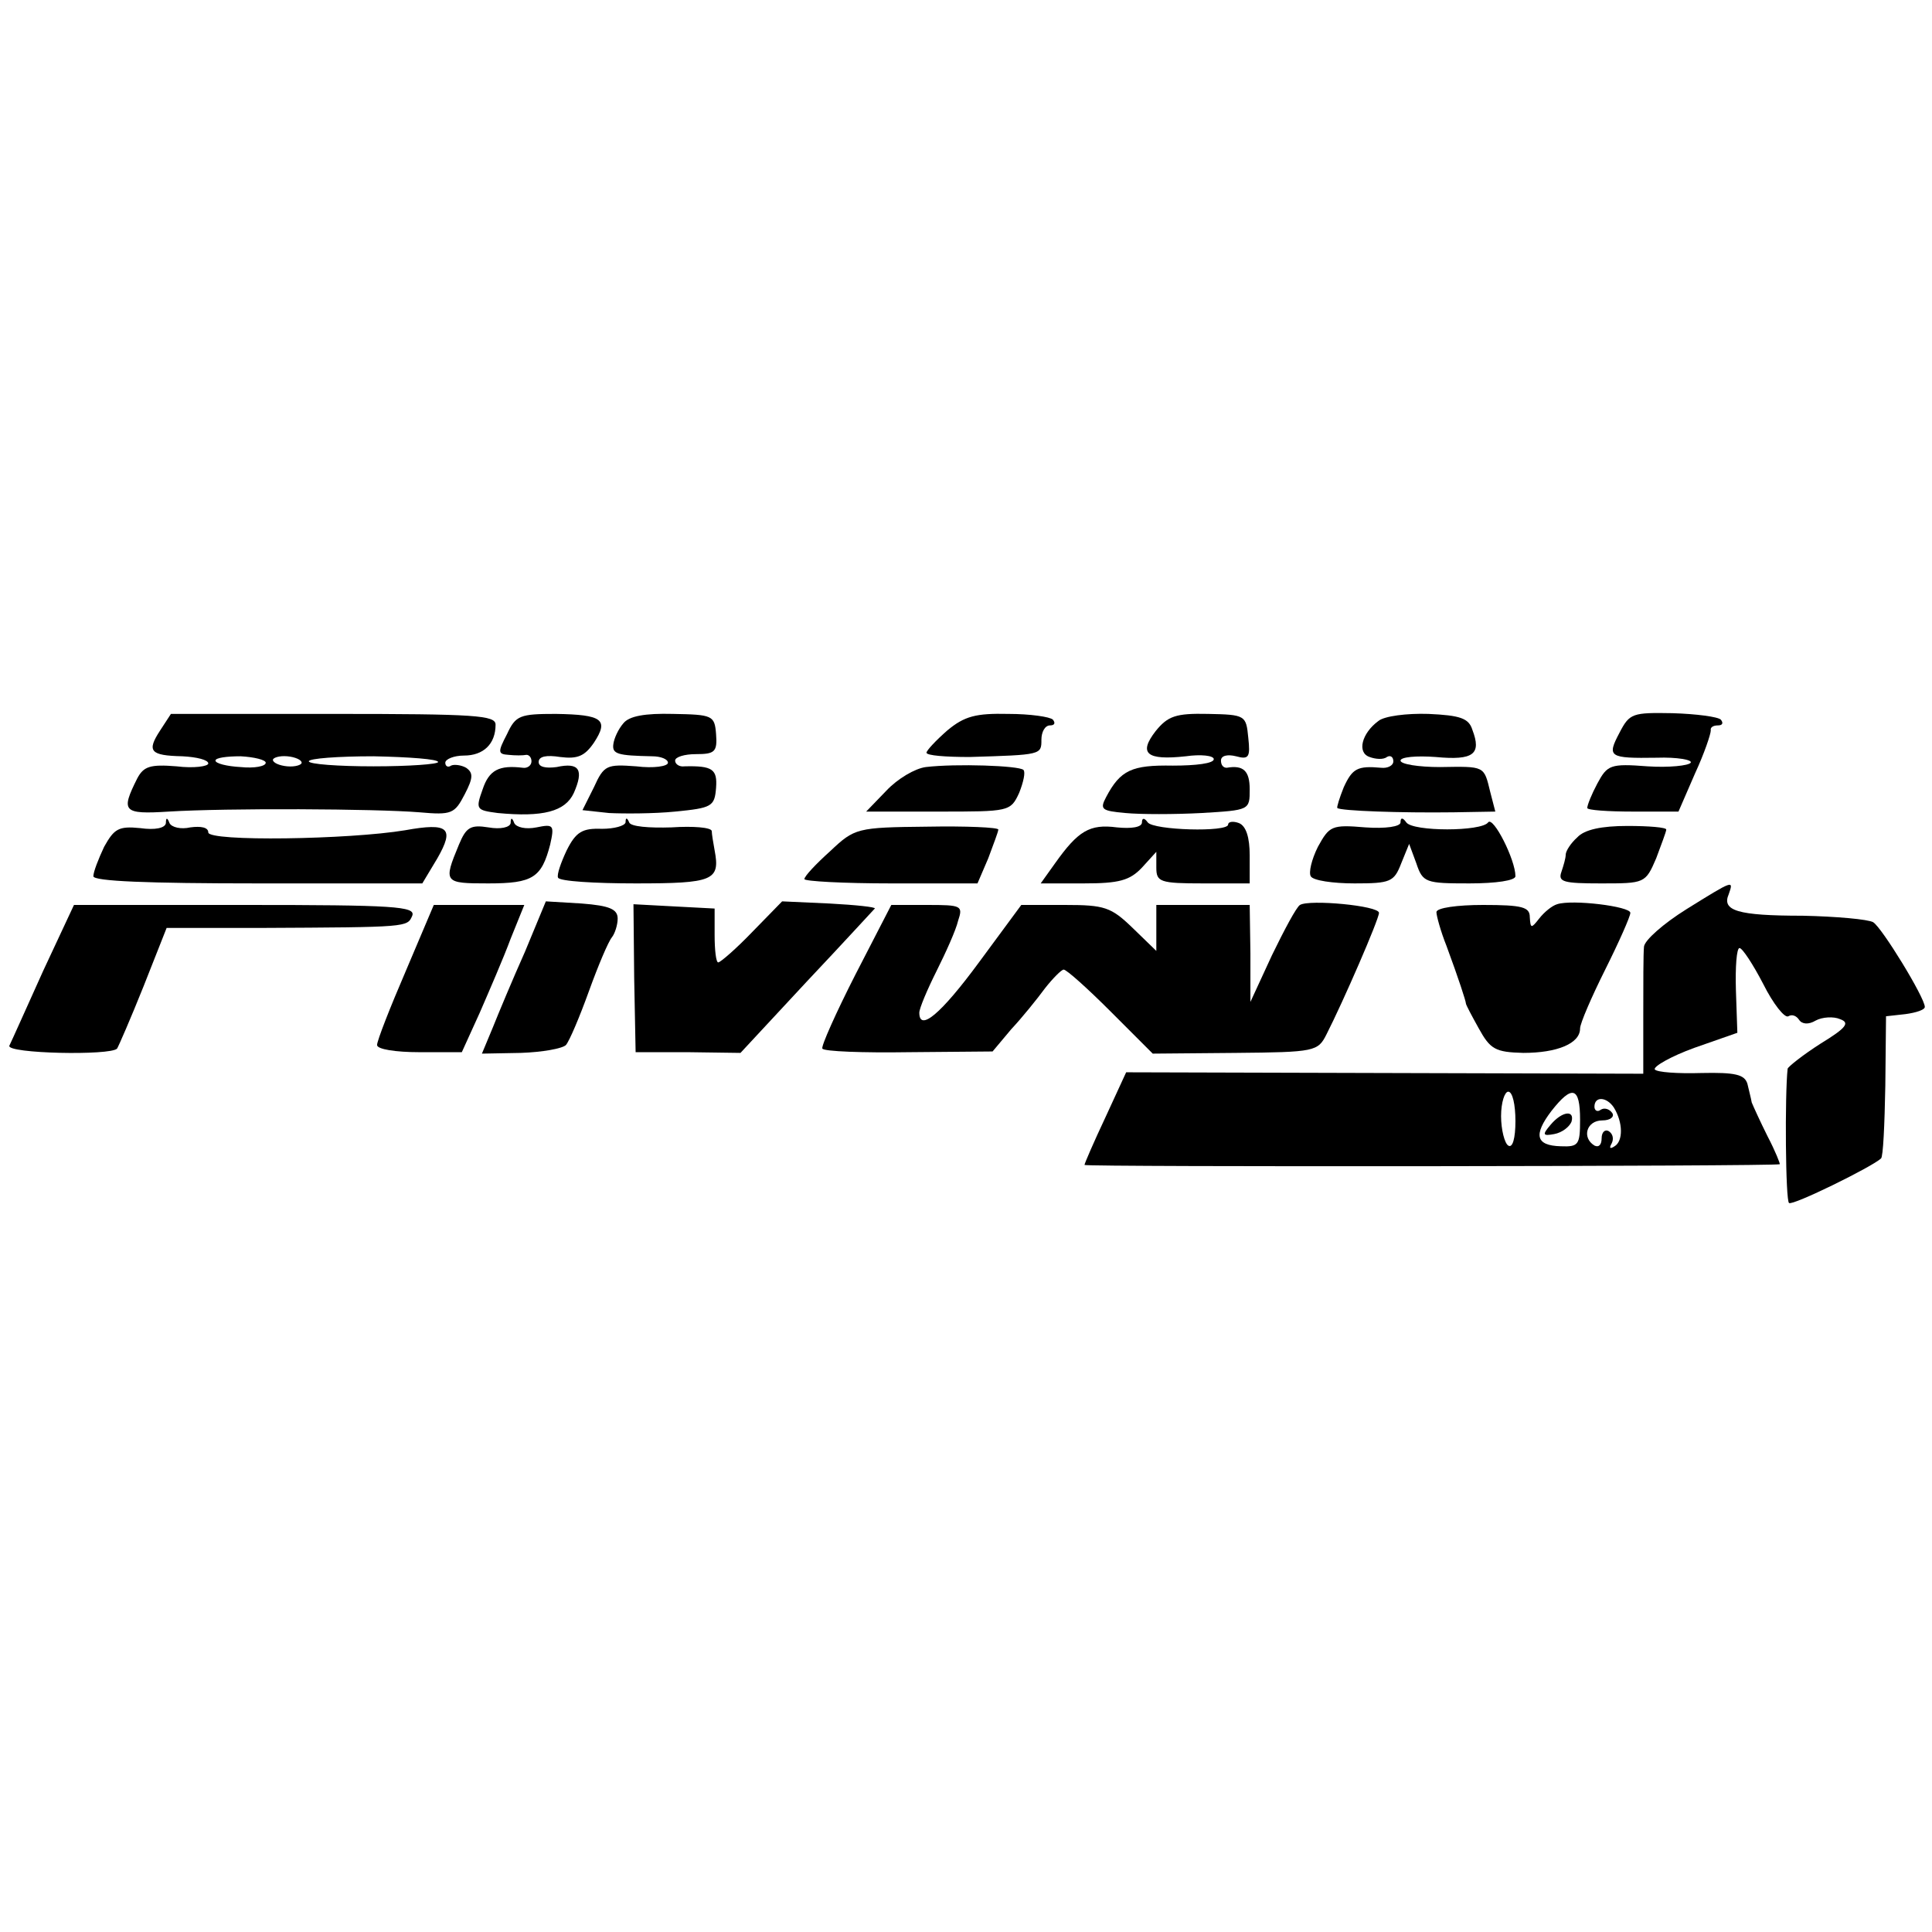
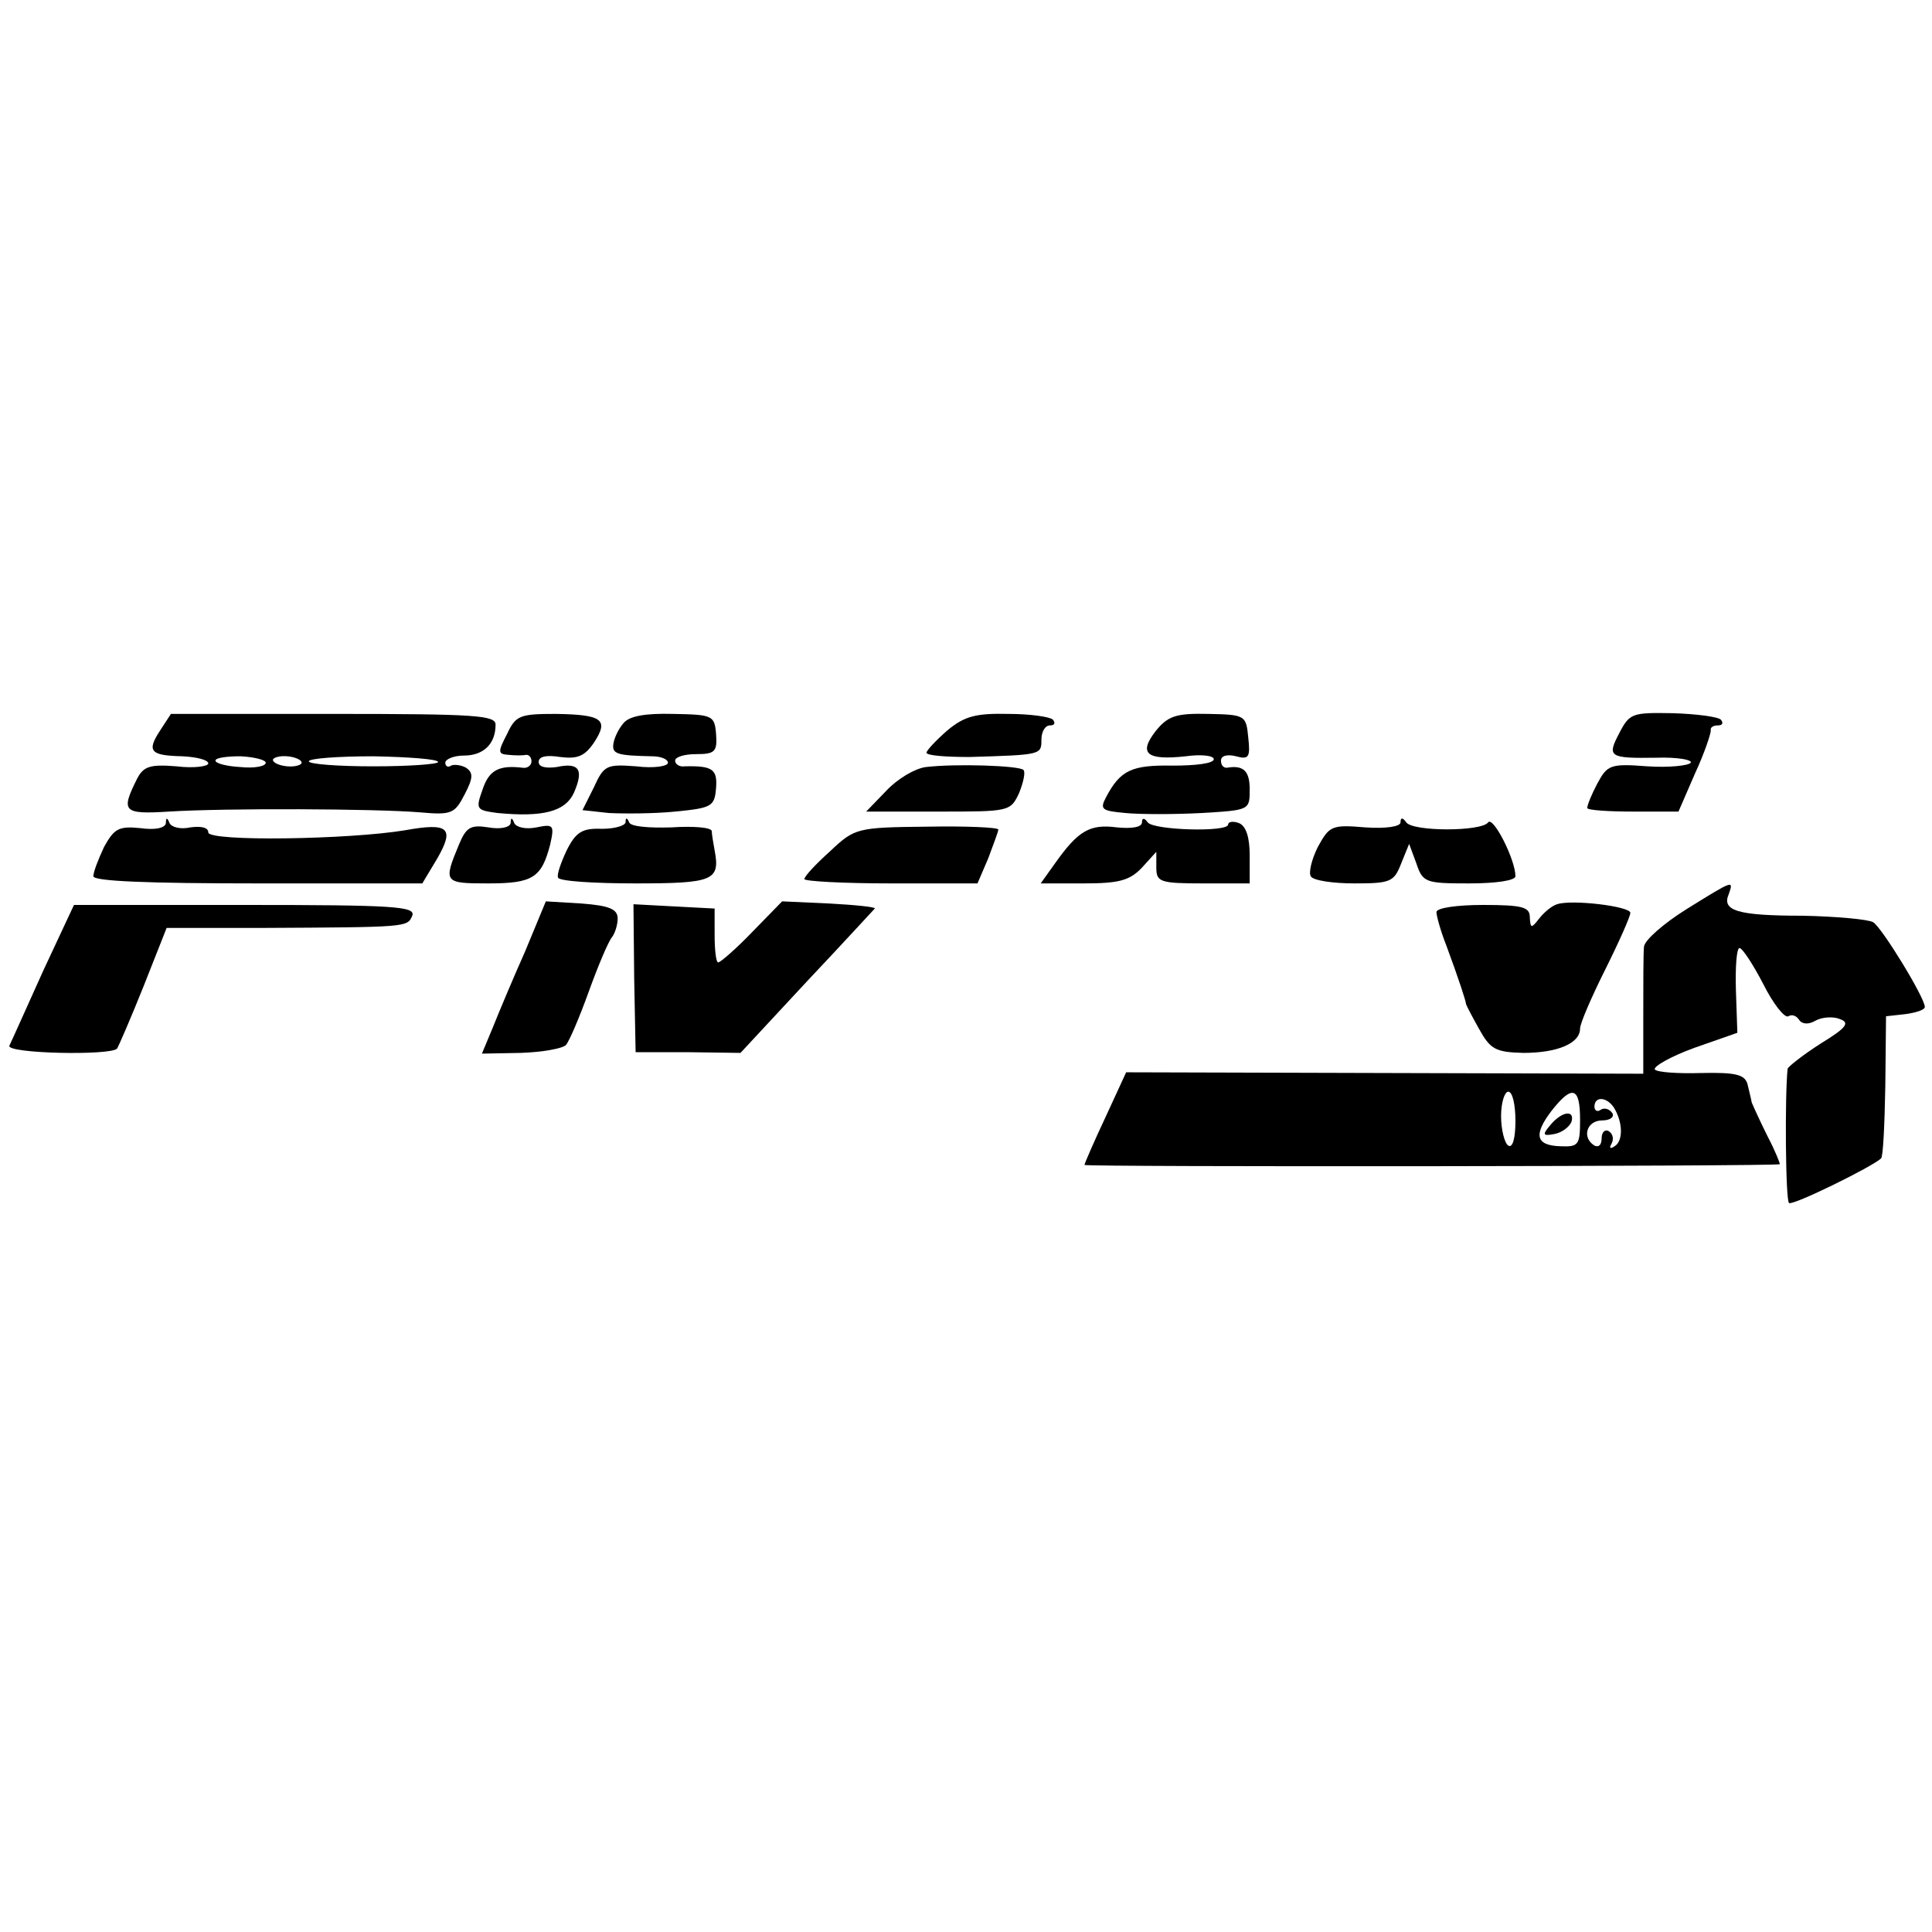
<svg xmlns="http://www.w3.org/2000/svg" version="1.0" width="269pt" height="269pt" viewBox="0 0 269 269" preserveAspectRatio="xMidYMid meet">
  <g transform="translate(0,269) scale(0.1,-0.1)" fill="#000000" stroke="none">
    <path d="M223 1673 c-19 -29 -14 -35 31 -36 20 -1 36 -5 36 -10 0 -4 -20 -7 -44 -4 -37 3 -46 0 -55 -17 -23 -46 -20 -50 44 -46 80 5 288 4 349 -1 45 -4 49 -2 63 25 12 23 12 30 2 37 -7 4 -17 5 -21 3 -4 -3 -8 -1 -8 4 0 5 12 10 26 10 27 0 44 16 44 43 0 13 -27 15 -226 15 l-226 0 -15 -23z m147 -45 c0 -5 -16 -8 -35 -6 -19 1 -35 5 -35 9 0 4 16 6 35 6 19 -1 35 -5 35 -9z m50 0 c0 -3 -9 -6 -20 -5 -11 1 -20 5 -20 9 0 3 9 6 20 5 11 -1 20 -5 20 -9z m190 1 c0 -3 -40 -6 -90 -6 -49 0 -90 3 -90 7 0 4 41 7 90 7 50 -1 90 -4 90 -8z" />
    <path d="M706 1668 c-13 -25 -13 -28 2 -29 9 -1 20 -1 25 0 4 0 7 -4 7 -9 0 -6 -6 -10 -12 -9 -33 4 -47 -3 -56 -30 -10 -28 -9 -29 21 -33 63 -6 94 2 106 28 14 32 8 43 -24 36 -15 -2 -25 0 -25 7 0 8 11 10 30 7 24 -3 34 1 47 20 21 32 12 39 -53 40 -50 0 -56 -2 -68 -28z" />
    <path d="M868 1683 c-7 -8 -13 -21 -14 -29 -2 -14 6 -16 54 -17 12 0 22 -4 22 -9 0 -5 -20 -8 -44 -5 -41 3 -45 2 -59 -29 l-16 -32 37 -4 c20 -1 62 -1 92 2 51 5 55 7 57 33 2 26 -5 31 -44 30 -7 -1 -13 3 -13 8 0 5 13 9 29 9 26 0 30 3 28 28 -2 26 -5 27 -60 28 -39 1 -61 -3 -69 -13z" />
    <path d="M1319 1673 c-16 -14 -29 -28 -29 -31 0 -4 27 -6 60 -6 100 3 100 3 100 24 0 11 5 20 12 20 6 0 8 3 4 8 -4 4 -32 8 -62 8 -45 1 -61 -3 -85 -23z" />
    <path d="M1609 1672 c-24 -31 -13 -41 42 -35 21 3 39 1 39 -4 0 -6 -25 -9 -57 -9 -57 1 -73 -6 -93 -44 -9 -17 -6 -19 27 -22 21 -2 68 -2 106 0 67 4 67 4 67 33 0 26 -9 34 -32 30 -5 0 -8 4 -8 10 0 7 9 9 21 6 18 -5 20 -1 17 26 -3 31 -4 32 -56 33 -45 1 -56 -3 -73 -24z" />
-     <path d="M1919 1686 c-23 -17 -30 -44 -12 -50 8 -3 19 -4 24 0 5 3 9 0 9 -6 0 -6 -8 -10 -17 -9 -33 3 -40 -1 -52 -27 -6 -15 -10 -28 -9 -29 4 -4 88 -7 162 -6 l58 1 -7 27 c-9 37 -7 36 -70 35 -30 0 -55 4 -55 9 0 5 22 7 49 5 53 -5 64 4 51 38 -5 16 -17 20 -61 22 -30 1 -62 -3 -70 -10z" />
    <path d="M2255 1670 c-18 -34 -15 -36 52 -35 28 1 50 -3 47 -7 -3 -4 -30 -7 -60 -5 -52 4 -56 2 -70 -24 -8 -15 -14 -30 -14 -34 0 -3 29 -5 64 -5 l63 0 23 53 c13 28 22 55 22 60 -1 4 3 7 10 7 6 0 8 3 4 8 -4 4 -34 8 -67 9 -56 1 -60 0 -74 -27z" />
    <path d="M1289 1622 c-15 -2 -39 -16 -55 -33 l-28 -29 101 0 c98 0 100 0 112 26 6 15 9 29 6 32 -6 6 -94 9 -136 4z" />
    <path d="M231 1544 c-1 -7 -15 -10 -36 -7 -30 3 -36 -1 -50 -26 -8 -17 -15 -35 -15 -41 0 -7 76 -10 229 -10 l229 0 21 35 c24 42 16 50 -45 39 -78 -13 -274 -16 -274 -3 0 7 -10 9 -25 7 -13 -3 -26 0 -29 6 -3 8 -5 8 -5 0z" />
    <path d="M711 1544 c-1 -6 -14 -9 -31 -6 -25 4 -31 0 -41 -24 -22 -53 -21 -54 41 -54 62 0 74 8 86 54 6 27 5 29 -19 24 -15 -3 -28 0 -31 6 -3 8 -5 8 -5 0z" />
    <path d="M871 1545 c-1 -5 -16 -9 -33 -9 -27 1 -36 -4 -49 -30 -8 -17 -14 -34 -12 -38 2 -5 51 -8 108 -8 108 0 118 4 110 46 -2 11 -4 23 -4 27 -1 5 -26 7 -56 5 -31 -1 -57 1 -59 7 -3 7 -5 7 -5 0z" />
    <path d="M1590 1545 c0 -7 -15 -9 -35 -7 -38 5 -54 -5 -86 -50 l-20 -28 60 0 c49 0 64 4 81 22 l20 22 0 -22 c0 -20 5 -22 65 -22 l65 0 0 39 c0 25 -5 41 -15 45 -8 3 -15 2 -15 -2 0 -11 -104 -8 -112 3 -5 7 -8 6 -8 0z" />
    <path d="M1950 1545 c0 -6 -21 -9 -49 -7 -47 4 -50 2 -66 -27 -9 -18 -13 -36 -10 -41 3 -6 31 -10 61 -10 50 0 55 2 65 28 l11 27 10 -27 c9 -27 13 -28 74 -28 37 0 64 4 64 10 0 23 -31 84 -38 75 -9 -13 -105 -13 -114 0 -5 7 -8 7 -8 0z" />
    <path d="M1156 1505 c-20 -18 -36 -35 -36 -39 0 -3 54 -6 121 -6 l120 0 15 35 c7 19 14 37 14 40 0 3 -45 5 -99 4 -98 -1 -101 -2 -135 -34z" />
-     <path d="M2196 1524 c-9 -8 -16 -19 -16 -24 0 -5 -3 -15 -6 -24 -5 -14 3 -16 55 -16 61 0 62 0 77 35 7 19 14 37 14 40 0 3 -24 5 -54 5 -36 0 -60 -5 -70 -16z" />
    <path d="M2348 1424 c-32 -20 -58 -43 -59 -52 -1 -9 -1 -53 -1 -97 l0 -80 -360 1 -360 1 -29 -63 c-16 -34 -29 -64 -29 -66 0 -3 961 -2 968 1 1 0 -6 18 -17 39 -10 20 -20 42 -22 47 -1 6 -4 17 -6 26 -4 13 -17 16 -64 15 -33 -1 -62 1 -65 5 -2 4 22 18 55 30 l60 21 -2 59 c-1 33 1 59 5 59 4 0 19 -23 33 -50 14 -28 30 -48 35 -45 5 3 11 1 15 -5 4 -6 13 -7 23 -1 9 5 25 6 34 2 14 -5 9 -12 -27 -34 -25 -16 -45 -32 -46 -35 -4 -36 -3 -185 2 -187 5 -4 115 50 128 62 3 2 5 47 6 101 l1 97 27 3 c15 2 27 6 27 10 0 13 -60 111 -72 118 -7 4 -51 8 -98 9 -91 0 -113 7 -103 30 7 20 7 20 -59 -21z m-238 -295 c0 -24 -4 -38 -10 -34 -5 3 -10 22 -10 41 0 19 5 34 10 34 6 0 10 -18 10 -41z m90 2 c0 -35 -2 -38 -27 -37 -35 1 -38 16 -13 49 29 37 40 34 40 -12z m47 17 c13 -21 13 -47 1 -54 -6 -4 -8 -3 -4 4 3 6 2 13 -4 17 -5 3 -10 -1 -10 -10 0 -9 -4 -13 -10 -10 -18 11 -11 35 11 35 11 0 17 5 14 10 -4 6 -11 8 -16 5 -5 -4 -9 -1 -9 4 0 15 17 14 27 -1z" />
    <path d="M2159 1124 c-12 -14 -11 -16 5 -13 11 2 21 10 24 17 5 17 -13 15 -29 -4z" />
    <path d="M731 1365 c-17 -38 -37 -86 -45 -106 l-15 -36 54 1 c30 1 58 6 63 11 5 6 19 39 32 75 13 36 27 69 32 75 4 5 8 17 8 26 0 13 -11 18 -50 21 l-50 3 -29 -70z" />
    <path d="M1048 1393 c-23 -24 -45 -43 -48 -43 -3 0 -5 17 -5 38 l0 37 -57 3 -56 3 1 -103 2 -103 73 0 73 -1 92 99 c51 54 93 100 95 102 2 2 -26 5 -63 7 l-66 3 -41 -42z" />
-     <path d="M1810 1430 c-5 -3 -22 -35 -39 -70 l-30 -65 0 68 -1 67 -65 0 -65 0 0 -32 0 -32 -33 32 c-30 29 -39 32 -94 32 l-61 0 -59 -80 c-53 -72 -83 -97 -83 -70 0 6 11 32 24 58 13 26 27 57 30 70 7 21 5 22 -43 22 l-50 0 -50 -97 c-27 -53 -48 -100 -46 -103 2 -4 57 -6 121 -5 l116 1 26 31 c15 16 36 42 47 57 11 14 23 26 26 26 4 0 33 -26 65 -58 l59 -59 115 1 c111 1 115 2 127 26 23 45 73 160 73 169 0 10 -97 19 -110 11z" />
    <path d="M2168 1431 c-7 -2 -18 -11 -25 -20 -11 -14 -12 -14 -13 2 0 14 -10 17 -65 17 -36 0 -65 -4 -65 -10 0 -5 6 -27 14 -47 17 -46 27 -77 27 -80 0 -2 8 -17 18 -35 16 -29 23 -33 62 -34 47 0 79 13 79 34 0 7 16 44 35 82 19 38 35 74 35 79 0 9 -81 19 -102 12z" />
    <path d="M60 1338 c-23 -51 -44 -98 -47 -104 -4 -11 141 -14 150 -4 2 3 19 42 37 87 l32 81 131 0 c206 1 204 1 211 17 5 13 -25 15 -233 15 l-238 0 -43 -92z" />
-     <path d="M565 1338 c-22 -51 -40 -97 -40 -103 0 -6 26 -10 59 -10 l59 0 25 55 c13 30 33 76 43 103 l19 47 -63 0 -63 0 -39 -92z" />
  </g>
</svg>